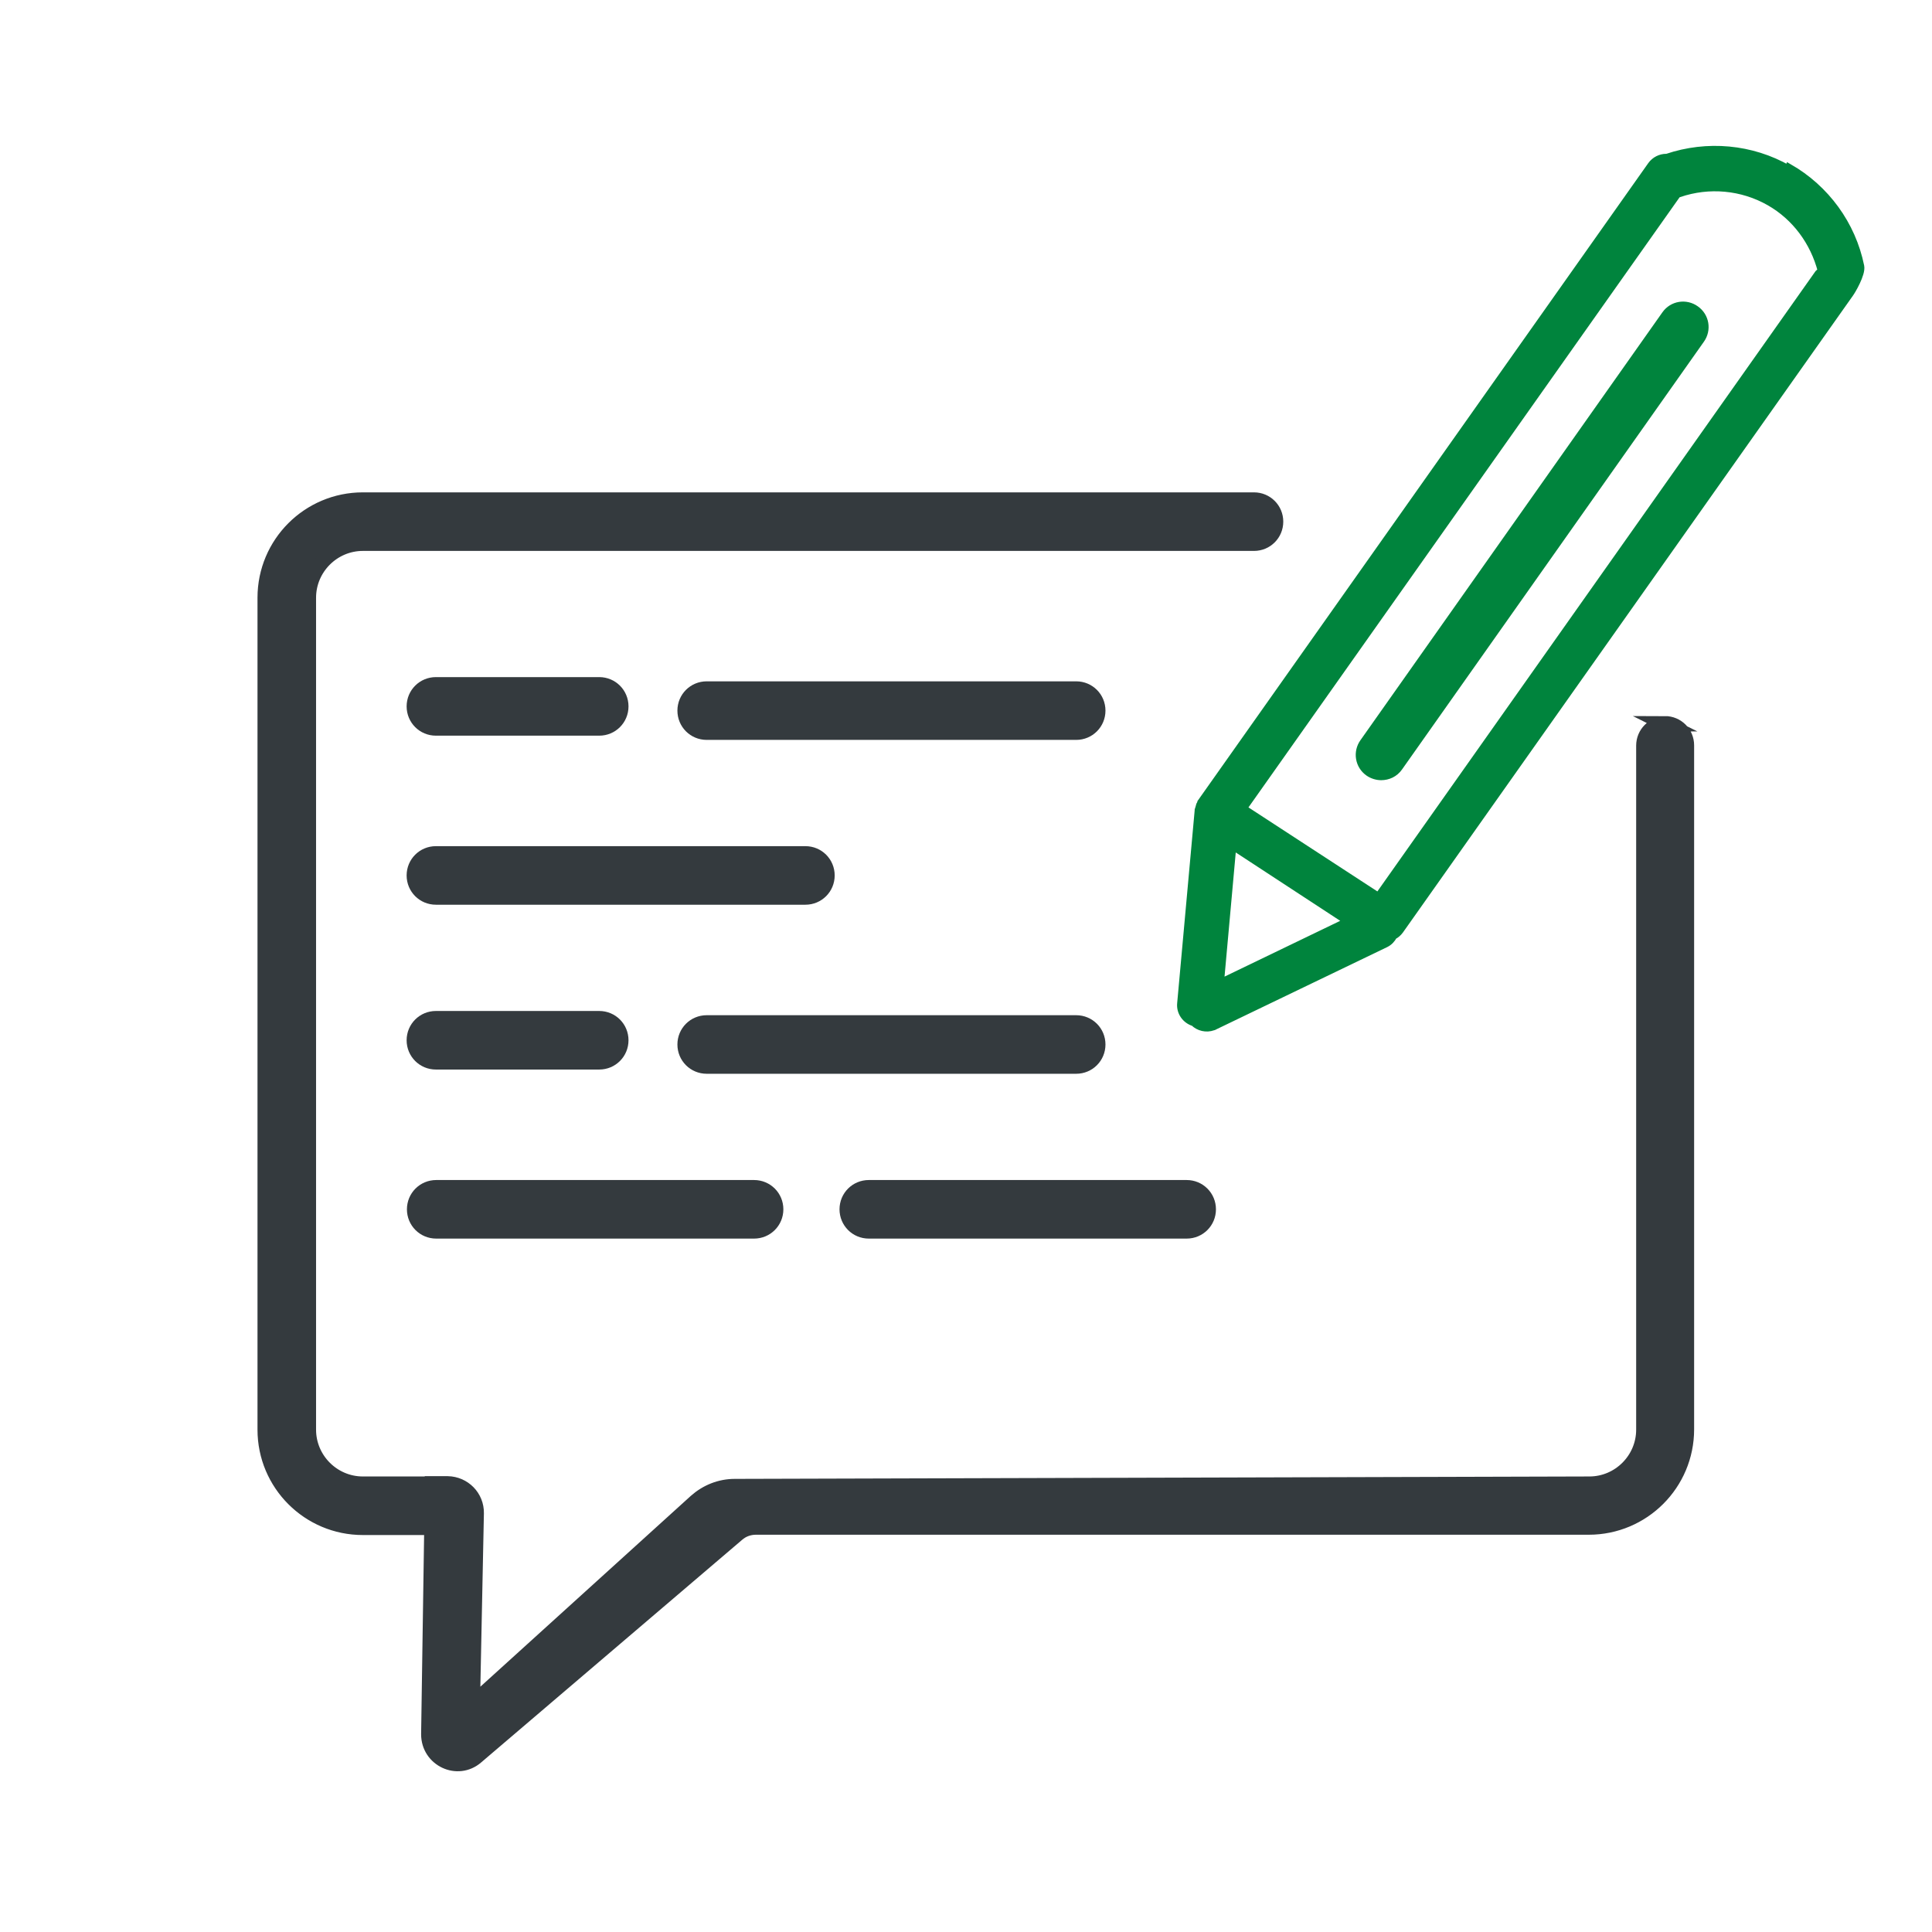
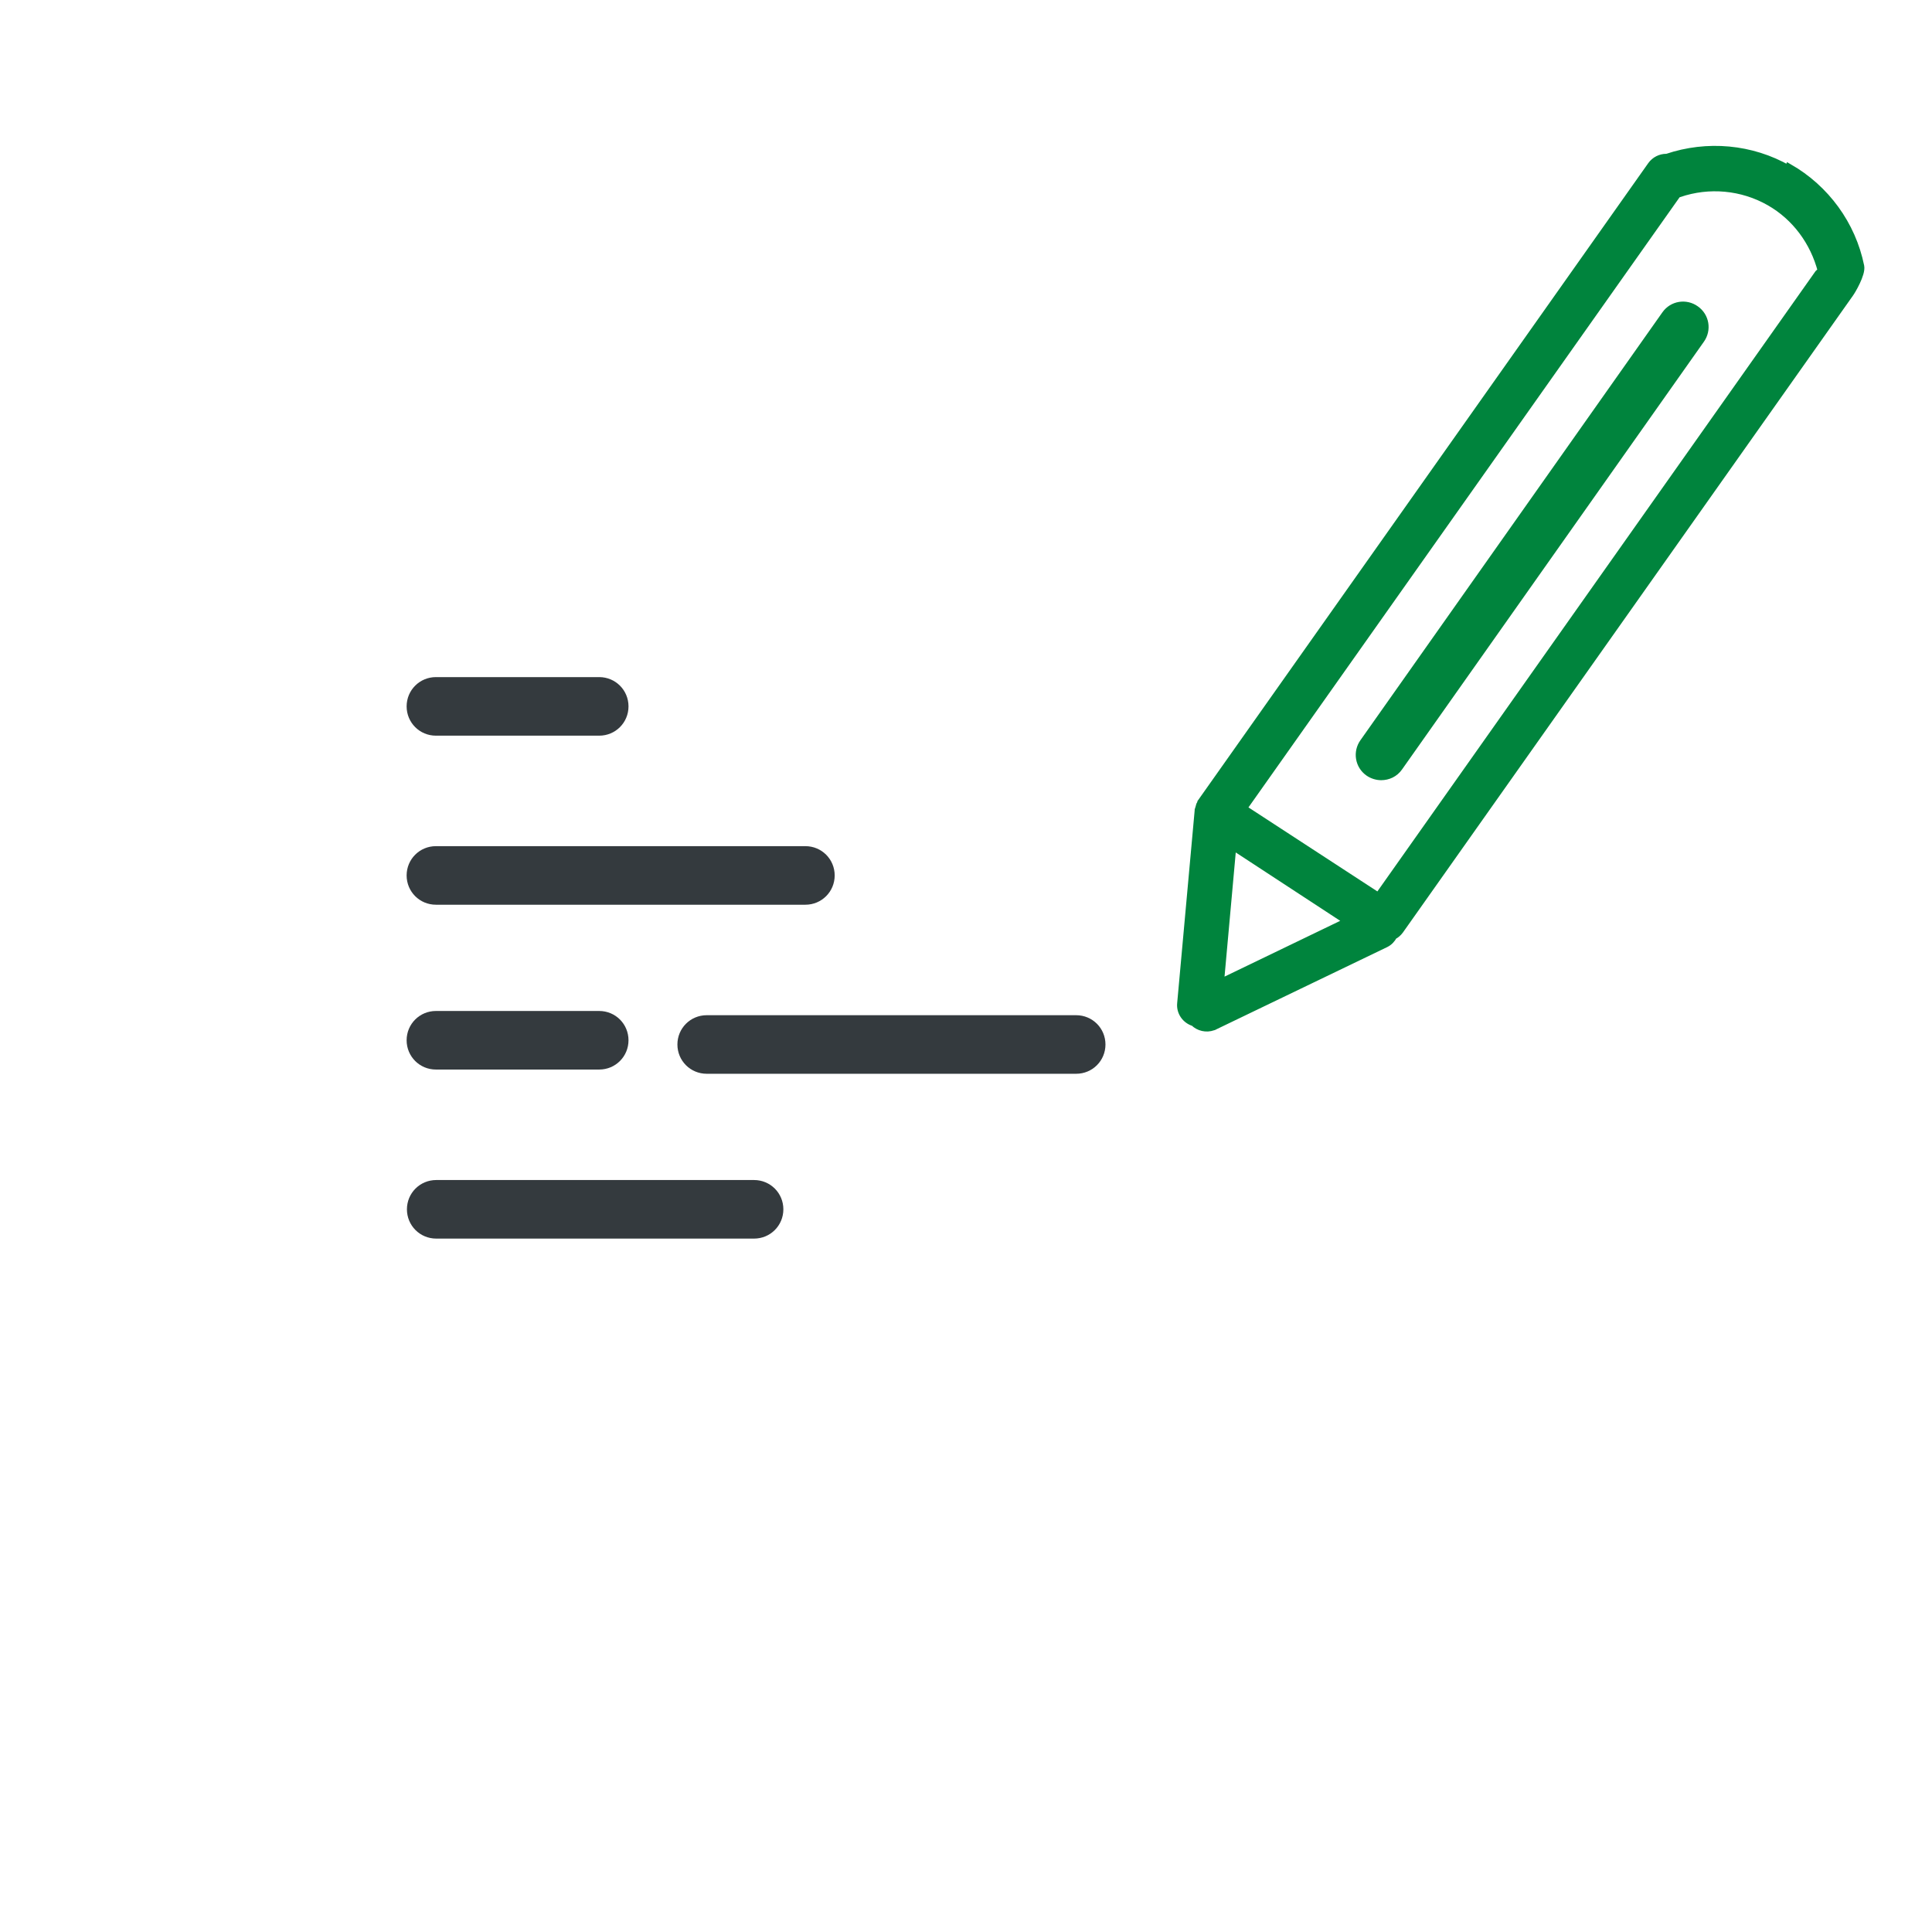
<svg xmlns="http://www.w3.org/2000/svg" id="Layer_1" viewBox="0 0 64 64">
  <defs>
    <style>
      .cls-1 {
        fill: #00843d;
        stroke: #00843d;
        stroke-width: .25px;
      }

      .cls-1, .cls-2 {
        stroke-miterlimit: 10;
      }

      .cls-2 {
        fill: #343a3e;
        stroke: #343a3e;
        stroke-width: .5px;
      }
    </style>
  </defs>
-   <path class="cls-2" d="M55.17,23.98c-.4,0-.72.32-.72.72v22.66c0,.99-.81,1.8-1.8,1.8l-28.31.08c-.48,0-.93.18-1.29.5l-7.07,6.41c-.13.11-.32.02-.32-.15,0,0,.08-3.98.12-5.87.01-.54-.42-.97-.95-.98h-.51s0,.01,0,.01h-2.3c-.99,0-1.8-.81-1.8-1.8v-27.56c0-.99.81-1.8,1.8-1.8h29.52c.4,0,.72-.32.72-.72h0c0-.4-.32-.72-.72-.72H12.02c-1.79,0-3.24,1.45-3.24,3.24v27.56c0,1.79,1.45,3.24,3.24,3.24h2.09c.11,0,.19.09.19.19l-.1,6.66c0,.83.96,1.28,1.58.74l8.64-7.37c.17-.15.39-.23.62-.23h27.59c1.79,0,3.24-1.45,3.24-3.24v-22.66c0-.4-.32-.72-.72-.72h0Z" />
  <g>
    <path class="cls-2" d="M19.85,24.12h-5.41c-.4,0-.72-.32-.72-.72s.32-.72.72-.72h5.41c.4,0,.72.32.72.72s-.32.72-.72.72Z" />
-     <path class="cls-2" d="M35.65,24.26h-12.24c-.4,0-.72-.32-.72-.72s.32-.72.72-.72h12.24c.4,0,.72.32.72.72s-.32.72-.72.72Z" />
  </g>
  <path class="cls-2" d="M26.68,29.72h-12.24c-.4,0-.72-.32-.72-.72s.32-.72.72-.72h12.24c.4,0,.72.32.72.72s-.32.72-.72.72Z" />
  <g>
    <path class="cls-2" d="M19.85,35.18h-5.41c-.4,0-.72-.32-.72-.72s.32-.72.72-.72h5.41c.4,0,.72.32.72.72s-.32.72-.72.72Z" />
    <path class="cls-2" d="M35.65,35.32h-12.24c-.4,0-.72-.32-.72-.72s.32-.72.72-.72h12.24c.4,0,.72.32.72.72s-.32.72-.72.72Z" />
  </g>
  <g>
    <path class="cls-2" d="M24.98,40.78h-10.53c-.4,0-.72-.32-.72-.72s.32-.72.72-.72h10.53c.4,0,.72.32.72.72s-.32.72-.72.72Z" />
-     <path class="cls-2" d="M39.31,40.78h-10.53c-.4,0-.72-.32-.72-.72s.32-.72.72-.72h10.53c.4,0,.72.32.72.72s-.32.72-.72.72Z" />
  </g>
  <g>
    <path class="cls-1" d="M59.24,5.6c-1.22-.7-2.69-.83-4.02-.38h-.02c-.19,0-.38.09-.5.26l-14.91,21.1s0,0,0,.01c0,0,0,0,0,0-.02.03-.03.07-.04.1,0,0,0,.02-.01.02,0,0,0,0,0,0-.01.04-.03.08-.04.12,0,0,0,.02,0,.02l-.58,6.39c-.03.29.16.55.43.63.16.16.41.22.63.14.02,0,.05-.02.07-.03l5.65-2.72c.12-.06.2-.15.26-.26.08-.04.15-.1.21-.18l14.91-21.1c.06-.08.4-.65.35-.9-.28-1.38-1.15-2.57-2.37-3.27ZM40.83,28.02l3.82,2.5-4.23,2.04.41-4.54ZM60.24,9.06l-14.58,20.64-4.48-2.92,14.38-20.35.06-.02c.99-.34,2.09-.24,3,.28.86.49,1.47,1.32,1.72,2.28-.03.03-.07.06-.1.09Z" />
    <path class="cls-1" d="M45.76,25.72c-.14,0-.29-.04-.42-.13-.33-.23-.4-.68-.17-1l10-14.17c.23-.33.68-.4,1-.17.33.23.4.68.17,1l-10,14.17c-.14.2-.36.3-.59.3Z" />
  </g>
</svg>